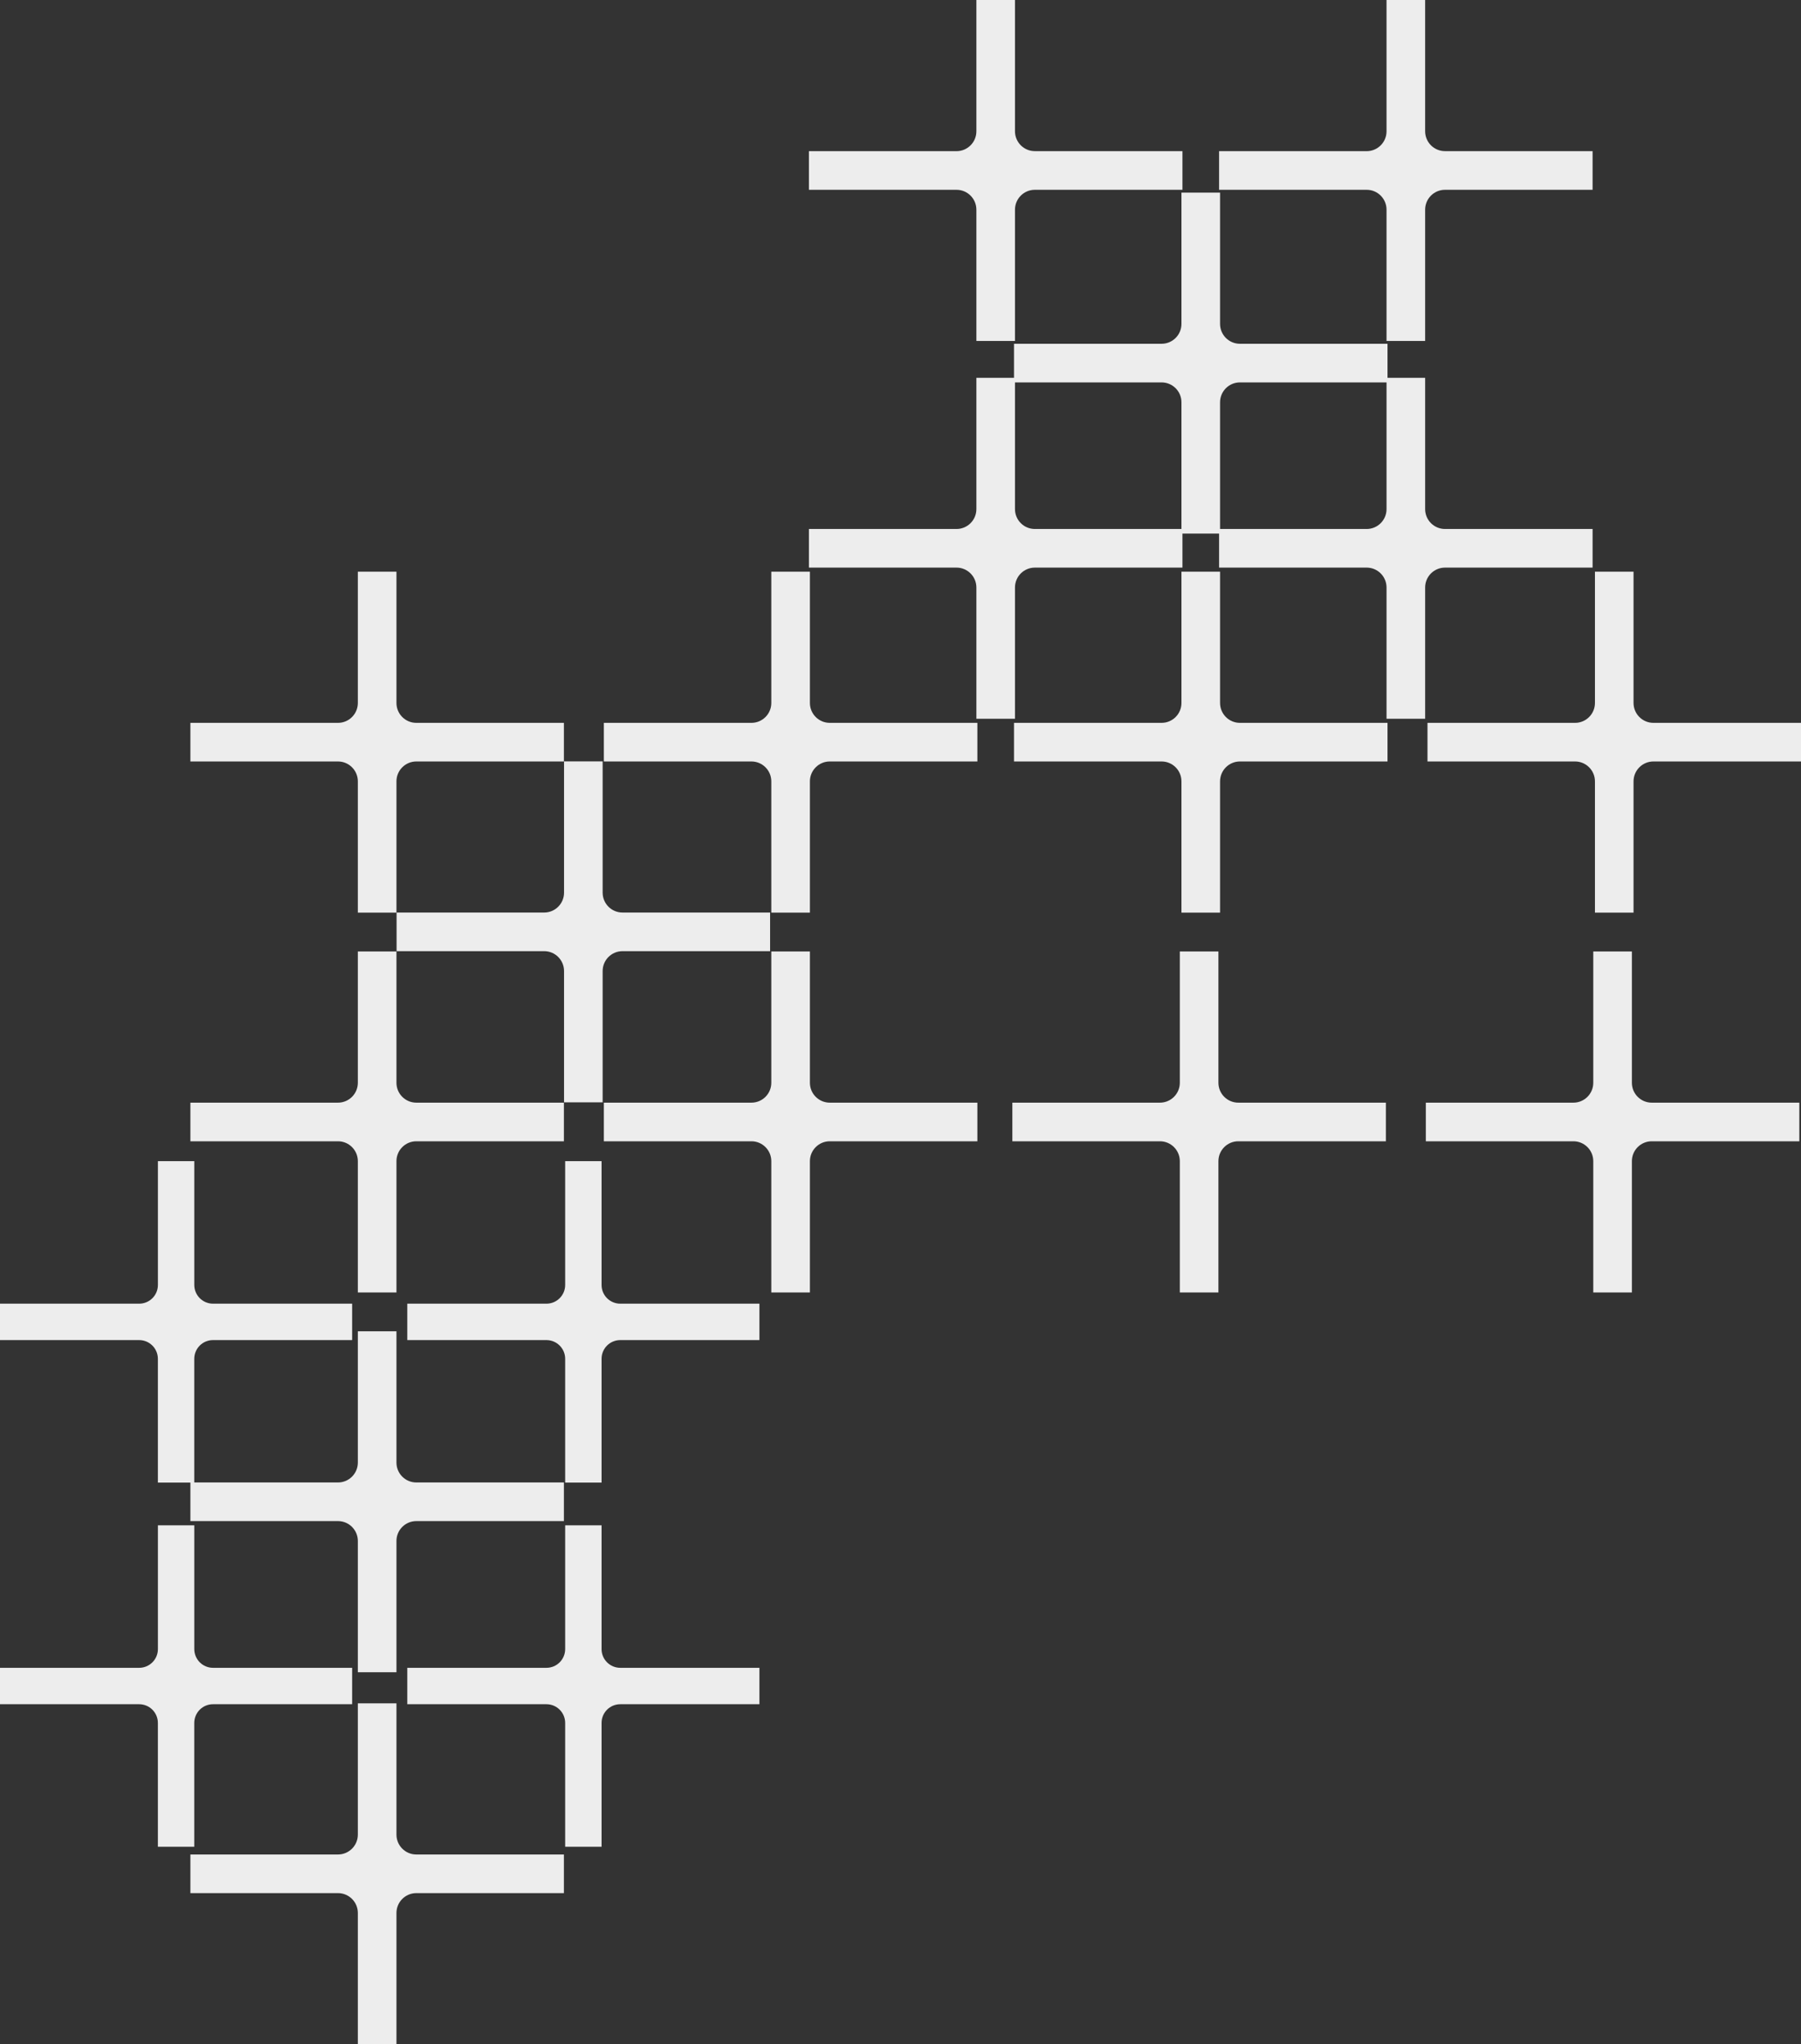
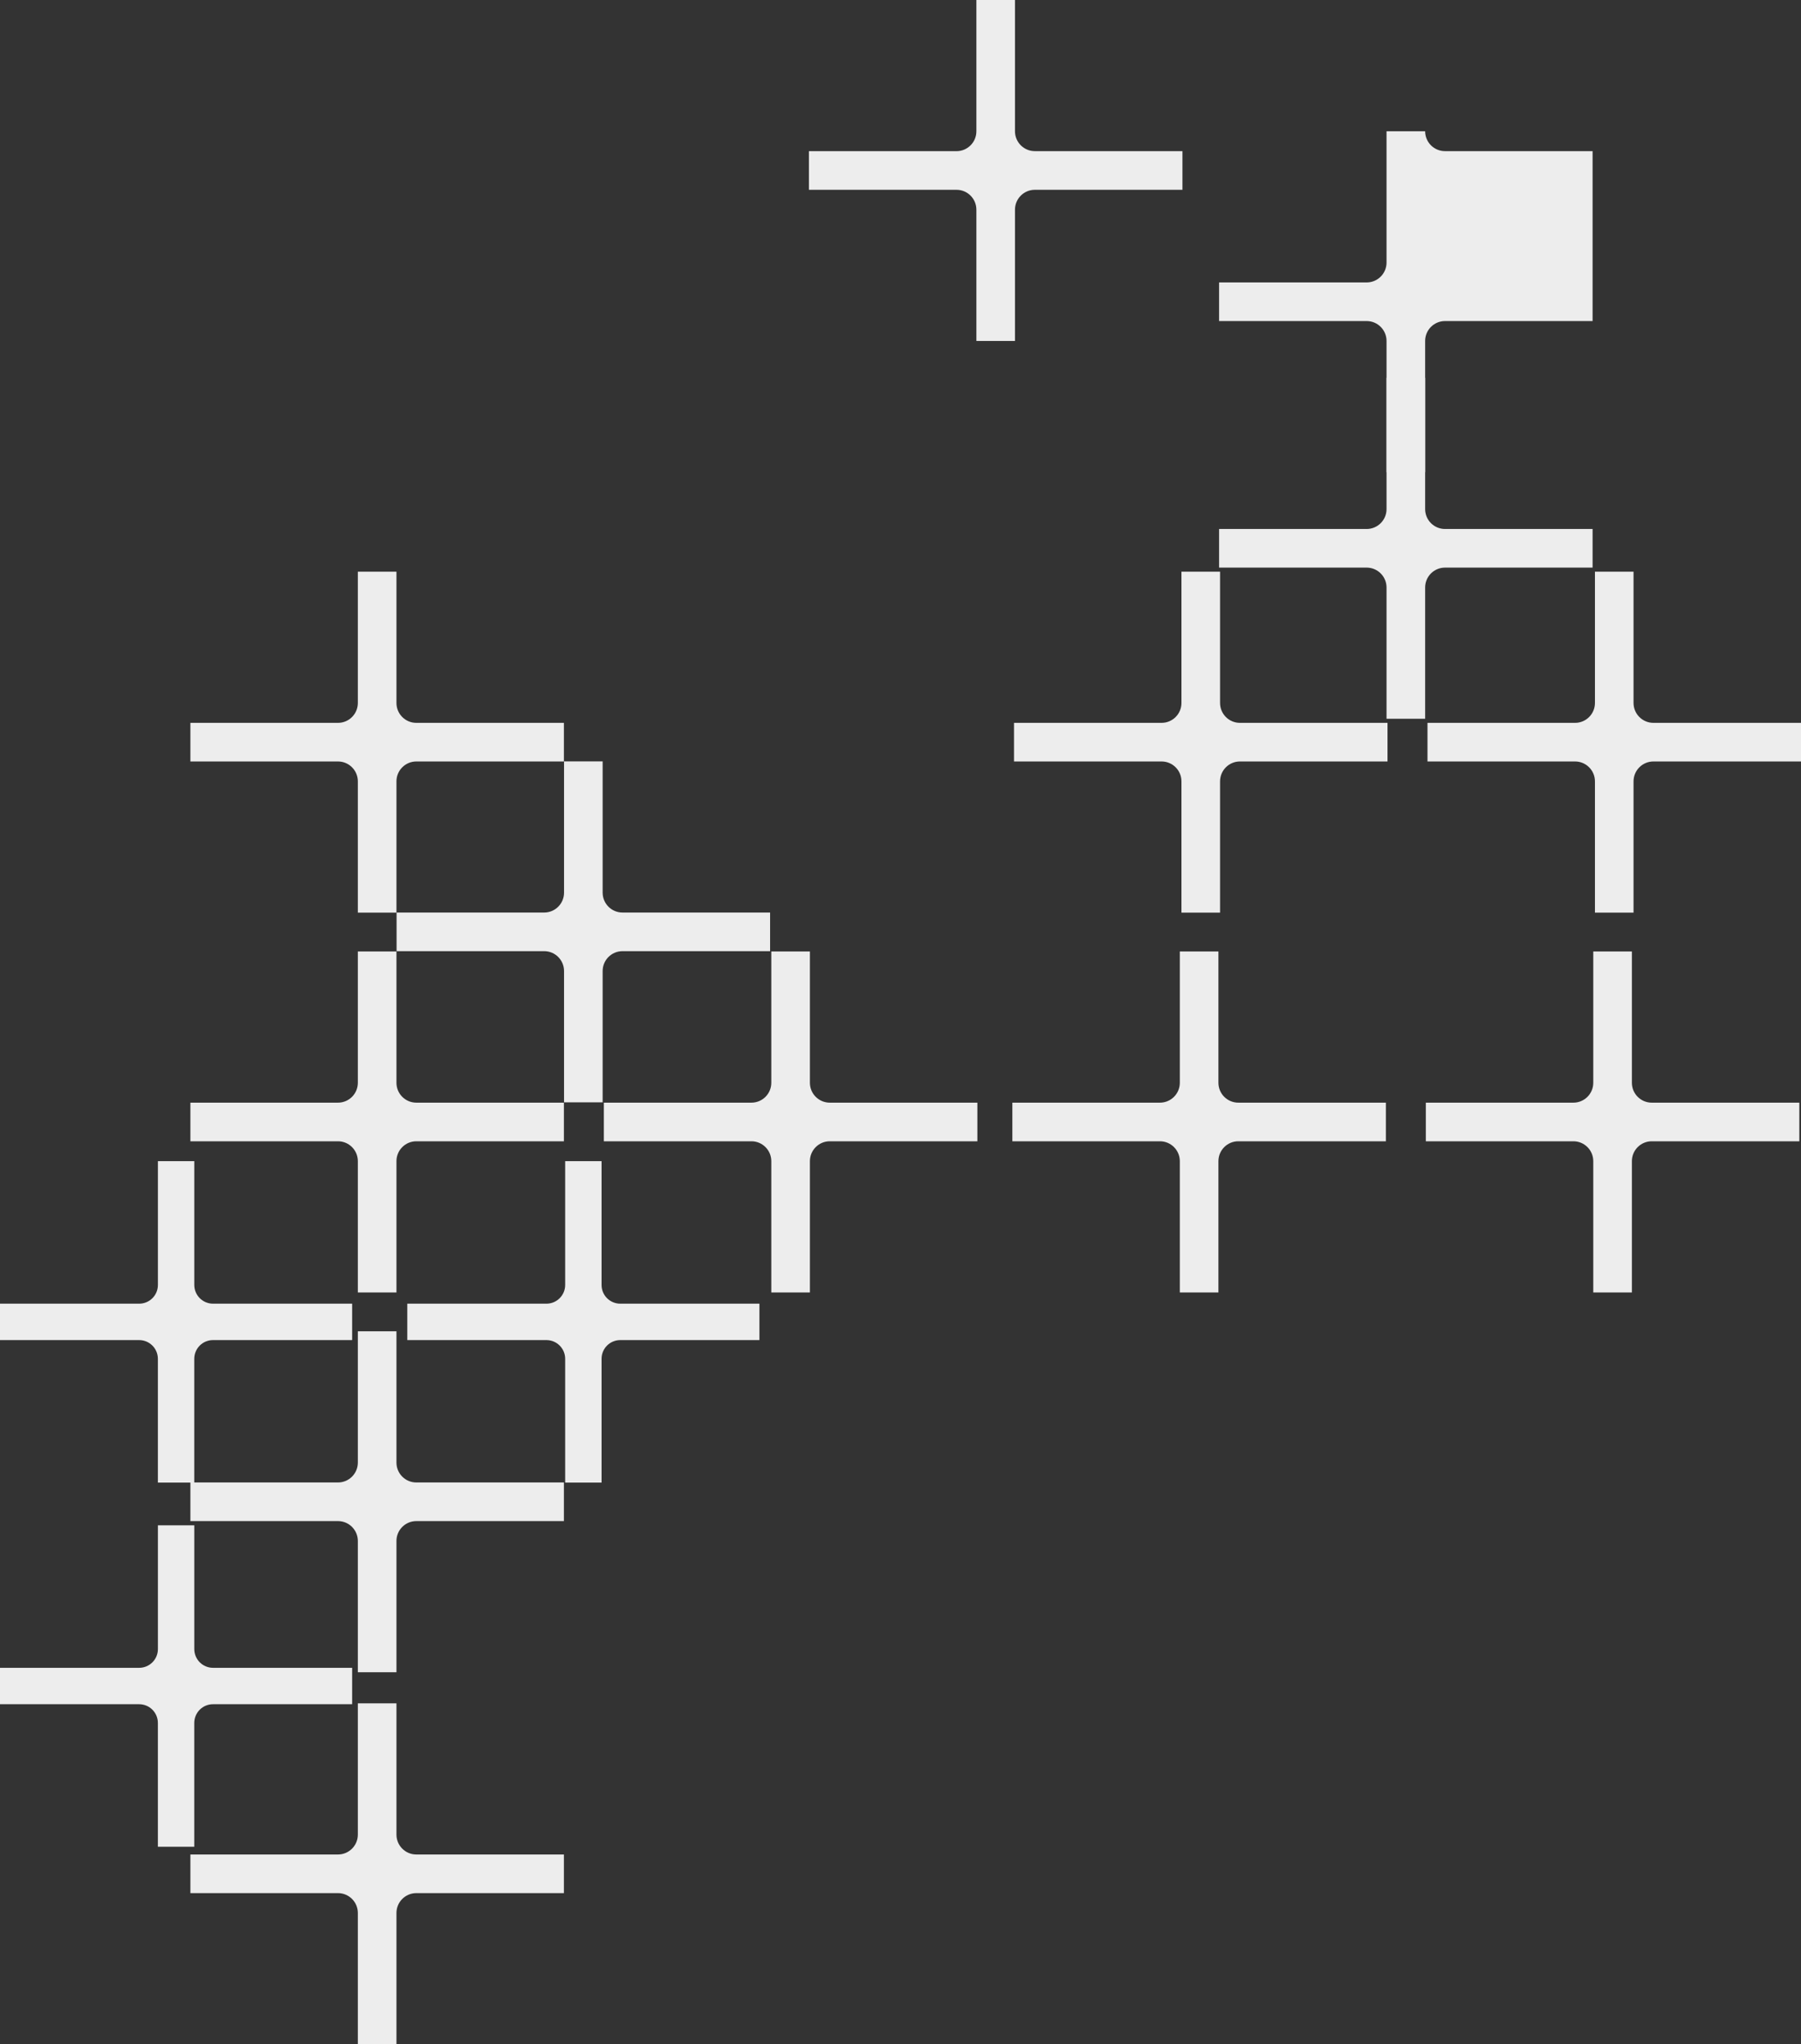
<svg xmlns="http://www.w3.org/2000/svg" id="art" viewBox="0 0 659.71 748.48">
  <rect x="0" y="0" width="659.71" height="748.48" fill="#333333" stroke="none" />
  <path d="M129,477.32h-50.97c-3.79,0-6.86-3.07-6.86-6.86v-45.32h-13.33v45.32c0,3.79-3.07,6.86-6.86,6.86H0v13.33h50.97c3.79,0,6.86,3.07,6.86,6.86v45.32h13.33v-45.32c0-3.79,3.07-6.86,6.86-6.86h50.97v-13.33Z" fill="#ededed" stroke-width="0" />
  <path d="M206.56,403.72h-54.06c-4.02,0-7.28-3.26-7.28-7.28v-48.07h-14.14v48.07c0,4.02-3.26,7.28-7.28,7.28h-54.06v14.14h54.06c4.02,0,7.28,3.26,7.28,7.28v48.07h14.14v-48.07c0-4.02,3.26-7.28,7.28-7.28h54.06v-14.14Z" fill="#ededed" stroke-width="0" />
  <path d="M206.56,542.78h-54.06c-4.02,0-7.28-3.26-7.28-7.28v-48.07h-14.14v48.07c0,4.02-3.26,7.28-7.28,7.28h-54.06v14.14h54.06c4.02,0,7.28,3.26,7.28,7.28v48.07h14.14v-48.07c0-4.02,3.26-7.28,7.28-7.28h54.06v-14.14Z" fill="#ededed" stroke-width="0" />
  <path d="M282.09,334.11h-54.06c-4.02,0-7.28-3.26-7.28-7.28v-48.07h-14.14v48.07c0,4.02-3.26,7.28-7.28,7.28h-54.06v14.14h54.06c4.02,0,7.28,3.26,7.28,7.28v48.07h14.14v-48.07c0-4.02,3.26-7.28,7.28-7.28h54.06v-14.14Z" fill="#ededed" stroke-width="0" />
-   <path d="M508.25,125.87h-54.06c-4.02,0-7.28-3.26-7.28-7.28v-48.07h-14.14v48.07c0,4.02-3.26,7.28-7.28,7.28h-54.06v14.14h54.06c4.02,0,7.28,3.26,7.28,7.28v48.07h14.14v-48.07c0-4.02,3.26-7.28,7.28-7.28h54.06v-14.14Z" fill="#ededed" stroke-width="0" />
  <path d="M278.18,477.32h-50.97c-3.79,0-6.86-3.07-6.86-6.86v-45.32h-13.33v45.32c0,3.79-3.07,6.86-6.86,6.86h-50.97v13.33h50.97c3.79,0,6.86,3.07,6.86,6.86v45.32h13.33v-45.32c0-3.79,3.07-6.86,6.86-6.86h50.97v-13.33Z" fill="#ededed" stroke-width="0" />
  <path d="M129,610.64h-50.97c-3.79,0-6.86-3.07-6.86-6.86v-45.32h-13.33v45.32c0,3.79-3.07,6.86-6.86,6.86H0v13.33h50.97c3.79,0,6.86,3.07,6.86,6.86v45.32h13.33v-45.32c0-3.79,3.07-6.86,6.86-6.86h50.97v-13.33Z" fill="#ededed" stroke-width="0" />
  <path d="M206.56,678.99h-54.06c-4.02,0-7.28-3.26-7.28-7.28v-48.07h-14.14v48.07c0,4.02-3.26,7.28-7.28,7.28h-54.06v14.14h54.06c4.02,0,7.28,3.26,7.28,7.28v48.07h14.14v-48.07c0-4.02,3.26-7.28,7.28-7.28h54.06v-14.14Z" fill="#ededed" stroke-width="0" />
-   <path d="M278.18,610.64h-50.97c-3.79,0-6.86-3.07-6.86-6.86v-45.32h-13.33v45.32c0,3.79-3.07,6.86-6.86,6.86h-50.97v13.33h50.97c3.79,0,6.86,3.07,6.86,6.86v45.32h13.33v-45.32c0-3.79,3.07-6.86,6.86-6.86h50.97v-13.33Z" fill="#ededed" stroke-width="0" />
  <path d="M358.01,403.72h-54.06c-4.02,0-7.28-3.26-7.28-7.28v-48.07h-14.14v48.07c0,4.02-3.26,7.28-7.28,7.28h-54.06v14.14h54.06c4.02,0,7.28,3.26,7.28,7.28v48.07h14.14v-48.07c0-4.02,3.26-7.28,7.28-7.28h54.06v-14.14Z" fill="#ededed" stroke-width="0" />
  <path d="M507.65,403.72h-54.06c-4.02,0-7.28-3.26-7.28-7.28v-48.07h-14.14v48.07c0,4.02-3.26,7.28-7.28,7.28h-54.06v14.14h54.06c4.02,0,7.28,3.26,7.28,7.28v48.07h14.14v-48.07c0-4.02,3.26-7.28,7.28-7.28h54.06v-14.14Z" fill="#ededed" stroke-width="0" />
  <path d="M659.1,403.72h-54.06c-4.02,0-7.28-3.26-7.28-7.28v-48.07h-14.14v48.07c0,4.02-3.26,7.28-7.28,7.28h-54.06v14.14h54.06c4.02,0,7.28,3.26,7.28,7.28v48.07h14.14v-48.07c0-4.02,3.26-7.28,7.28-7.28h54.06v-14.14Z" fill="#ededed" stroke-width="0" />
  <path d="M206.56,264.66h-54.06c-4.02,0-7.28-3.26-7.28-7.28v-48.07h-14.14v48.07c0,4.02-3.26,7.28-7.28,7.28h-54.06v14.14h54.06c4.02,0,7.28,3.26,7.28,7.28v48.07h14.14v-48.07c0-4.02,3.26-7.28,7.28-7.28h54.06v-14.14Z" fill="#ededed" stroke-width="0" />
-   <path d="M358.01,264.66h-54.06c-4.02,0-7.28-3.26-7.28-7.28v-48.07h-14.14v48.07c0,4.02-3.26,7.28-7.28,7.28h-54.06v14.14h54.06c4.02,0,7.28,3.26,7.28,7.28v48.07h14.14v-48.07c0-4.02,3.26-7.28,7.28-7.28h54.06v-14.14Z" fill="#ededed" stroke-width="0" />
  <path d="M508.25,264.66h-54.06c-4.02,0-7.28-3.26-7.28-7.28v-48.07h-14.14v48.07c0,4.02-3.26,7.28-7.28,7.28h-54.06v14.14h54.06c4.02,0,7.28,3.26,7.28,7.28v48.07h14.14v-48.07c0-4.02,3.26-7.28,7.28-7.28h54.06v-14.14Z" fill="#ededed" stroke-width="0" />
-   <path d="M433.13,193.68h-54.06c-4.02,0-7.28-3.26-7.28-7.28v-48.07h-14.14v48.07c0,4.02-3.26,7.28-7.28,7.28h-54.06v14.14h54.06c4.02,0,7.28,3.26,7.28,7.28v48.07h14.14v-48.07c0-4.02,3.26-7.28,7.28-7.28h54.06v-14.14Z" fill="#ededed" stroke-width="0" />
  <path d="M583.37,193.68h-54.06c-4.02,0-7.28-3.26-7.28-7.28v-48.07h-14.14v48.07c0,4.02-3.26,7.28-7.28,7.28h-54.06v14.14h54.06c4.02,0,7.28,3.26,7.28,7.28v48.07h14.14v-48.07c0-4.02,3.26-7.28,7.28-7.28h54.06v-14.14Z" fill="#ededed" stroke-width="0" />
  <path d="M433.13,55.34h-54.06c-4.02,0-7.28-3.26-7.28-7.28V0h-14.14v48.07c0,4.02-3.26,7.28-7.28,7.28h-54.06v14.14h54.06c4.02,0,7.28,3.26,7.28,7.28v48.07h14.14v-48.07c0-4.02,3.26-7.28,7.28-7.28h54.06v-14.14Z" fill="#ededed" stroke-width="0" />
-   <path d="M583.37,55.34h-54.06c-4.02,0-7.28-3.26-7.28-7.28V0h-14.14v48.07c0,4.02-3.26,7.28-7.28,7.28h-54.06v14.14h54.06c4.02,0,7.28,3.26,7.28,7.28v48.07h14.14v-48.07c0-4.02,3.26-7.28,7.28-7.28h54.06v-14.14Z" fill="#ededed" stroke-width="0" />
+   <path d="M583.37,55.34h-54.06c-4.02,0-7.28-3.26-7.28-7.28h-14.14v48.07c0,4.02-3.26,7.28-7.28,7.28h-54.06v14.14h54.06c4.02,0,7.28,3.26,7.28,7.28v48.07h14.14v-48.07c0-4.02,3.26-7.28,7.28-7.28h54.06v-14.14Z" fill="#ededed" stroke-width="0" />
  <path d="M659.71,264.66h-54.06c-4.02,0-7.28-3.26-7.28-7.28v-48.07h-14.14v48.07c0,4.02-3.26,7.28-7.28,7.28h-54.06v14.14h54.06c4.02,0,7.28,3.26,7.28,7.28v48.07h14.14v-48.07c0-4.02,3.26-7.28,7.28-7.28h54.06v-14.14Z" fill="#ededed" stroke-width="0" />
</svg>